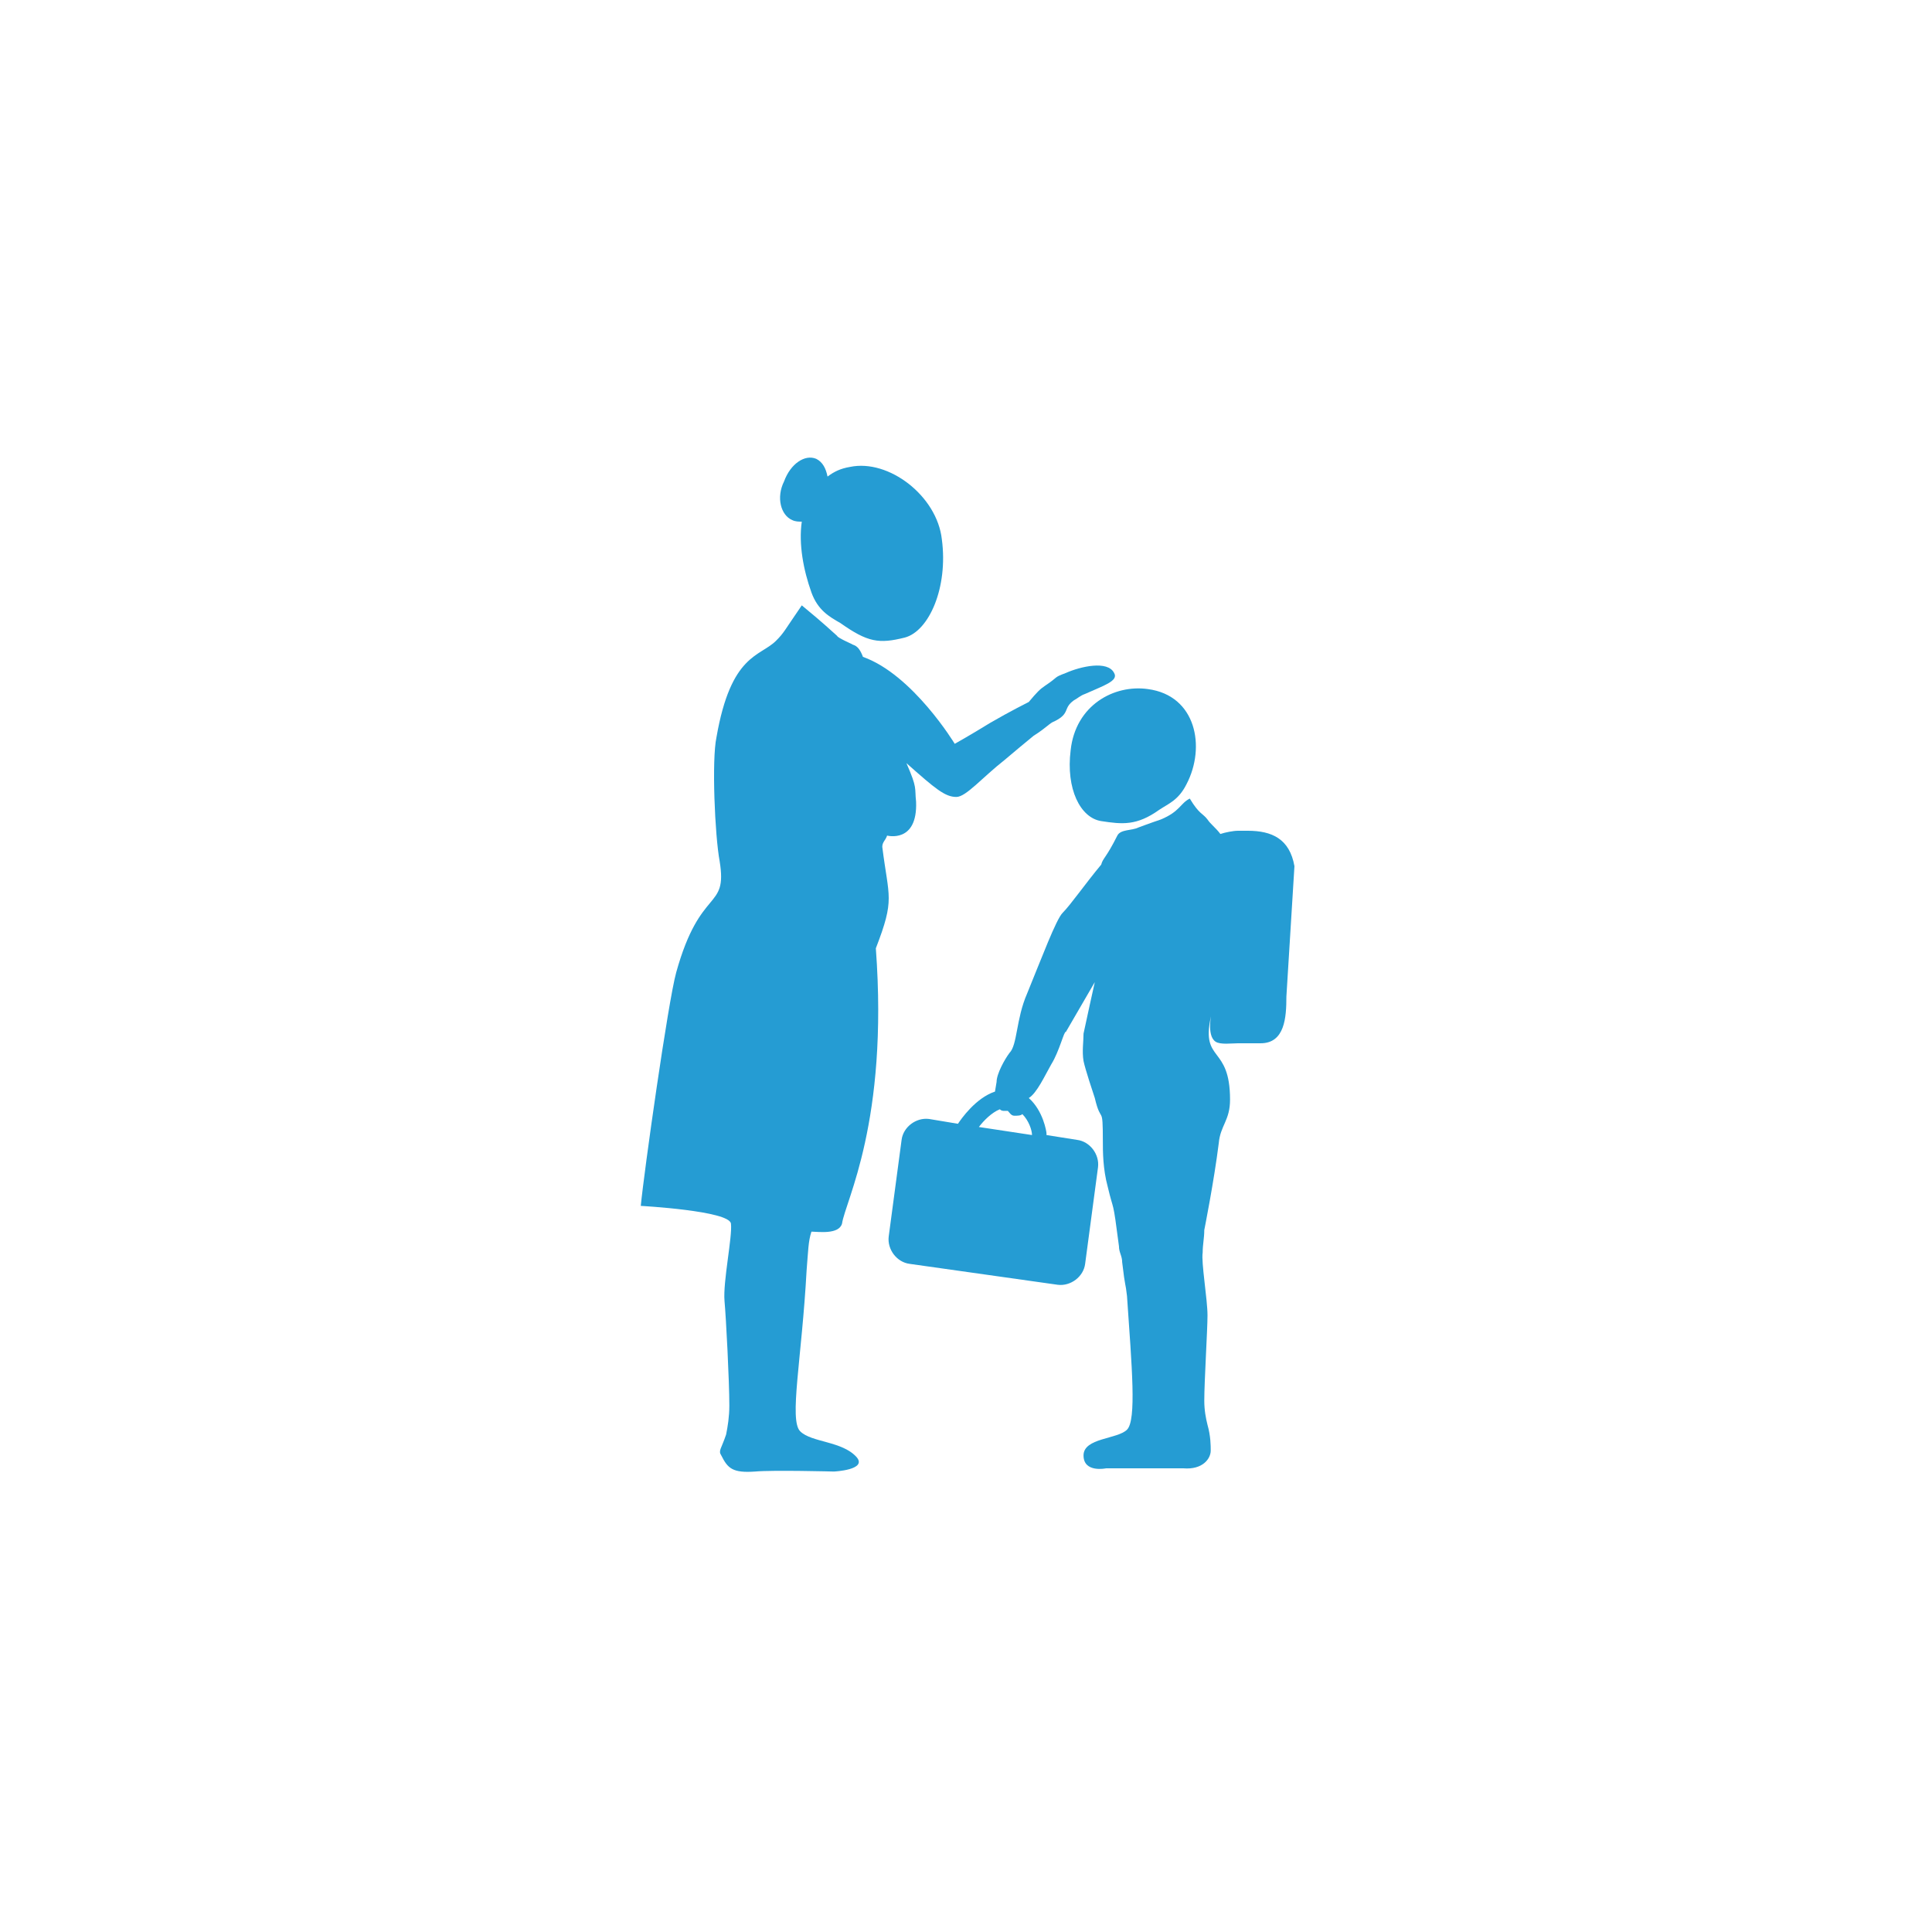
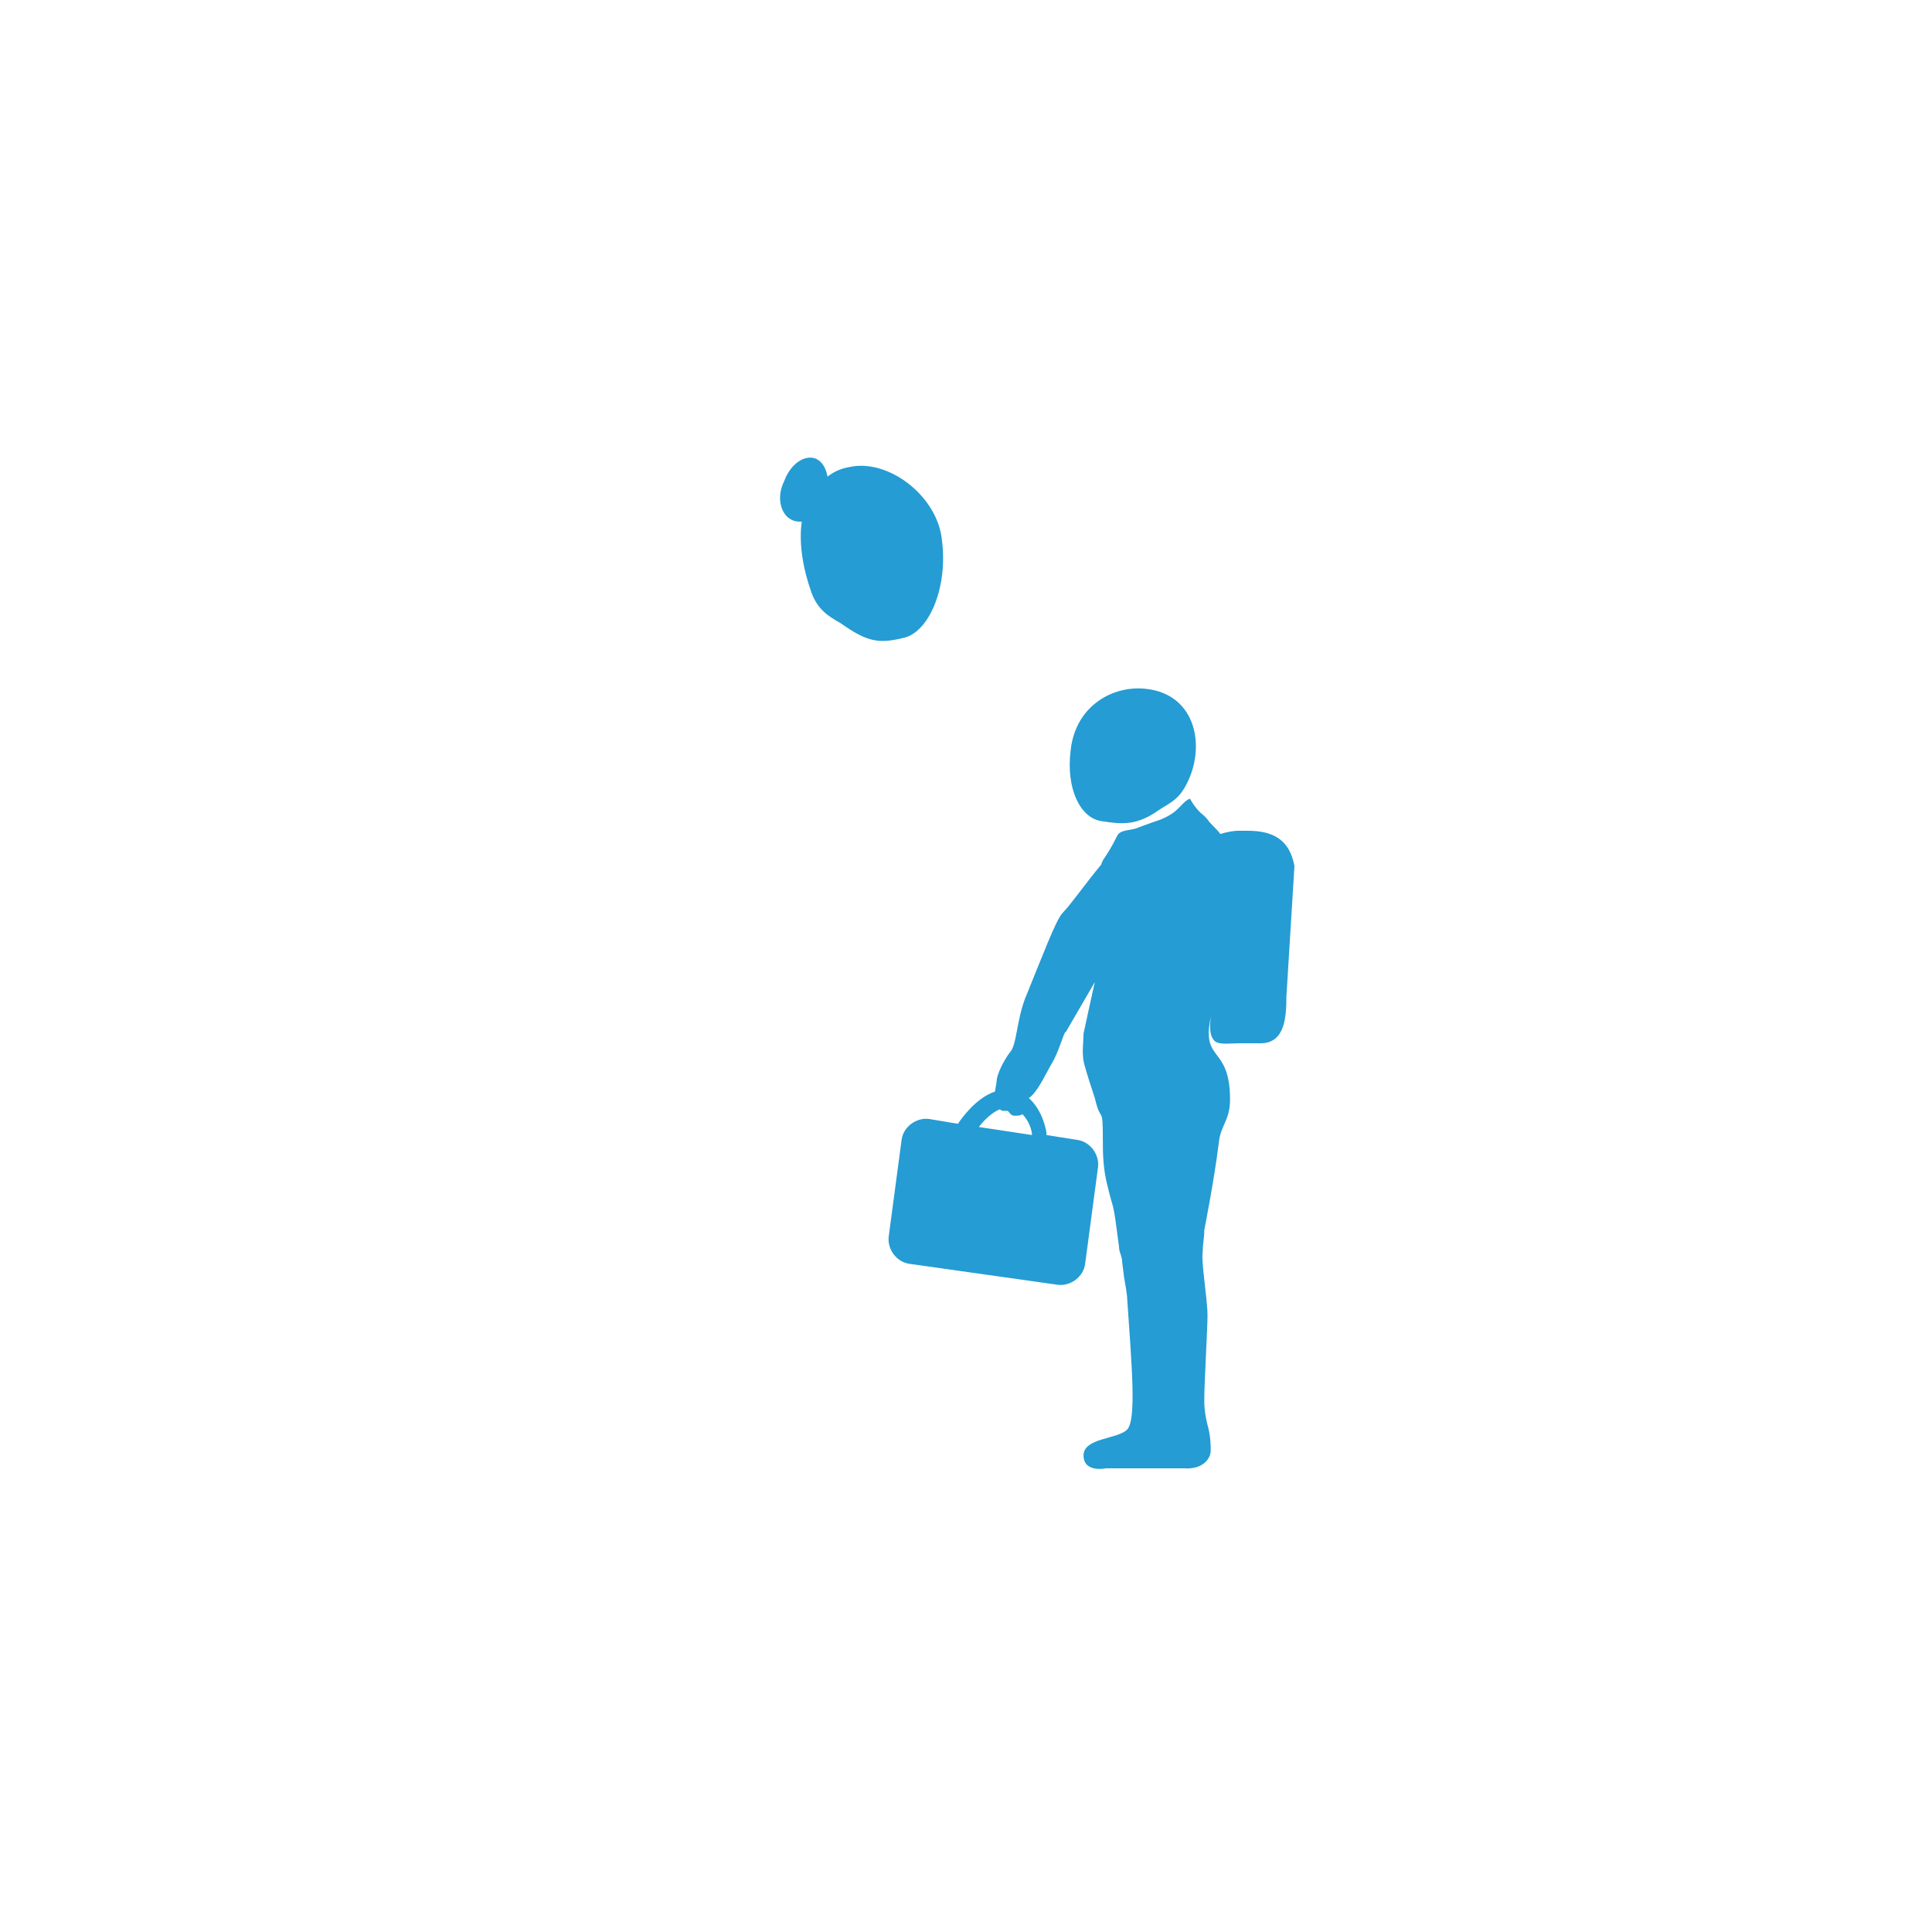
<svg xmlns="http://www.w3.org/2000/svg" version="1.1" id="Calque_1" x="0px" y="0px" viewBox="0 0 120 120" style="enable-background:new 0 0 120 120;" xml:space="preserve">
  <style type="text/css">
	.st0{fill:#259CD3;}
</style>
  <g id="Calque_18">
    <g>
      <path class="st0" d="M49.2,32.3c0.2,0.1,0.4,0.1,0.6,0.1c-0.2,1.4,0.1,3,0.6,4.4c0.4,1.1,1.1,1.5,1.8,1.9c1.7,1.2,2.4,1.3,4,0.9    c1.5-0.4,2.7-3.1,2.3-6.1c-0.3-2.7-3.3-5-5.7-4.5c-0.6,0.1-1,0.3-1.4,0.6c-0.1-0.5-0.3-0.9-0.7-1.1c-0.7-0.3-1.6,0.3-2,1.4    C48.2,30.9,48.5,32,49.2,32.3z" />
      <path class="st0" d="M66.5,46.6c-0.3,2.4,0.6,4.2,1.9,4.4s2.2,0.3,3.6-0.7c0.6-0.4,1.2-0.6,1.7-1.6c1.2-2.3,0.6-5.5-2.4-5.9    C69.2,42.5,66.8,43.8,66.5,46.6z" />
      <path class="st0" d="M77.5,51.6h-0.6c-0.3,0-0.8,0.1-1.1,0.2c-0.3-0.4-0.6-0.6-0.8-0.9c-0.3-0.4-0.5-0.3-1.1-1.3    c-0.6,0.3-0.6,0.8-1.8,1.3c-0.6,0.2-1.4,0.5-1.4,0.5c-0.4,0.2-1.1,0.1-1.3,0.5c-0.7,1.4-0.9,1.4-1,1.8c-1,1.2-1.9,2.5-2.4,3    c-0.4,0.4-1.3,2.8-2.2,5c-0.7,1.6-0.6,3.2-1.1,3.7c-0.3,0.4-0.8,1.3-0.8,1.8l-0.1,0.6c-1.2,0.4-2.1,1.7-2.3,2l-1.8-0.3    c-0.8-0.1-1.6,0.5-1.7,1.3l-0.8,6c-0.1,0.8,0.5,1.6,1.3,1.7l9.2,1.3c0.8,0.1,1.6-0.5,1.7-1.3l0.8-6c0.1-0.8-0.5-1.6-1.3-1.7    L65,70.5v-0.1c0-0.1-0.2-1.4-1.1-2.2c0.5-0.3,1-1.4,1.4-2.1c0.5-0.8,0.8-2.1,0.9-2L68,61c0,0-0.6,2.7-0.7,3.2c0,0.5-0.1,1.1,0,1.7    c0.1,0.5,0.6,2,0.7,2.3c0.4,1.7,0.5,0.3,0.5,2.7c0,0.6,0,1.7,0.3,2.8c0.4,1.7,0.3,0.6,0.7,3.7c0,0.4,0.2,0.6,0.2,1    c0.2,1.7,0.2,1.2,0.3,2.1c0.3,4.4,0.6,7.7,0,8.3c-0.6,0.6-2.7,0.5-2.7,1.6s1.4,0.8,1.4,0.8s4,0,4.8,0c1.2,0.1,1.7-0.6,1.7-1.1    c0-0.3,0-0.9-0.2-1.6c-0.1-0.4-0.2-0.9-0.2-1.5c0-1.2,0.2-4.4,0.2-5.3c0-1-0.4-3.3-0.3-3.9c0-0.5,0.1-0.9,0.1-1.4    c0,0,0.6-3,0.9-5.4c0.1-1.1,0.7-1.4,0.7-2.7c0-3.4-1.8-2.3-1.2-5.1c0.1-0.4-0.3,1.1,0.3,1.5c0.3,0.2,1,0.1,1.4,0.1h1.4    c1.5,0,1.6-1.6,1.6-2.9l0.5-8.1C80.1,52.1,79,51.6,77.5,51.6z M60.8,70c0.3-0.4,0.8-0.9,1.3-1.1c0.1,0.1,0.2,0.1,0.3,0.1    s0.1,0,0.2,0c0.1,0.1,0.2,0.3,0.4,0.3s0.4,0,0.5-0.1c0.4,0.4,0.6,1,0.6,1.3L60.8,70z" />
-       <path class="st0" d="M54.8,52.6c0-0.3,0.2-0.4,0.3-0.7c0,0,1.9,0.5,1.8-2.1c-0.1-0.9,0.1-0.8-0.6-2.4c1.8,1.6,2.4,2.1,3.1,2.1    c0.6,0,1.6-1.2,3-2.3c0.7-0.6,1.2-1,1.8-1.5c0.8-0.5,1-0.8,1.3-0.9c1-0.5,0.5-0.8,1.2-1.3c0.2-0.1,0.4-0.3,0.7-0.4    c1.1-0.5,2.1-0.8,1.8-1.3c-0.4-0.8-2.1-0.4-3,0c-0.8,0.3-0.4,0.2-1.3,0.8c-0.3,0.2-0.5,0.4-1,1c0,0-1.2,0.6-2.4,1.3    c-1.3,0.8-2.2,1.3-2.2,1.3s-2.6-4.3-5.7-5.4C53.3,40,53,40.1,52.9,40c0,0-0.9-0.4-0.9-0.5c-1.1-1-1.6-1.4-2.2-1.9    c-1.1,1.6-1.1,1.7-1.6,2.2c-1,1-2.8,0.8-3.7,6c-0.3,1.4-0.1,6.1,0.2,7.7c0.5,3.1-1.2,1.5-2.7,6.9c-0.5,1.8-2,12.4-2.2,14.5    c0,0,5.5,0.3,5.6,1.1c0.1,0.8-0.5,3.6-0.4,4.8c0.1,1.1,0.3,5,0.3,6.5c0,0.7-0.1,1.3-0.2,1.8c-0.3,0.9-0.5,1-0.3,1.3    c0.4,0.8,0.7,1.1,2.1,1c1.1-0.1,4.9,0,4.9,0s2.1-0.1,1.4-0.9c-0.9-1-2.8-0.9-3.5-1.6s0.1-4.5,0.4-10c0.1-1.2,0.1-1.8,0.3-2.4    c0.4,0,1.7,0.2,1.9-0.5c0.2-1.4,2.9-6.3,2.1-17.1C55.6,55.8,55.2,55.8,54.8,52.6z" />
    </g>
  </g>
</svg>